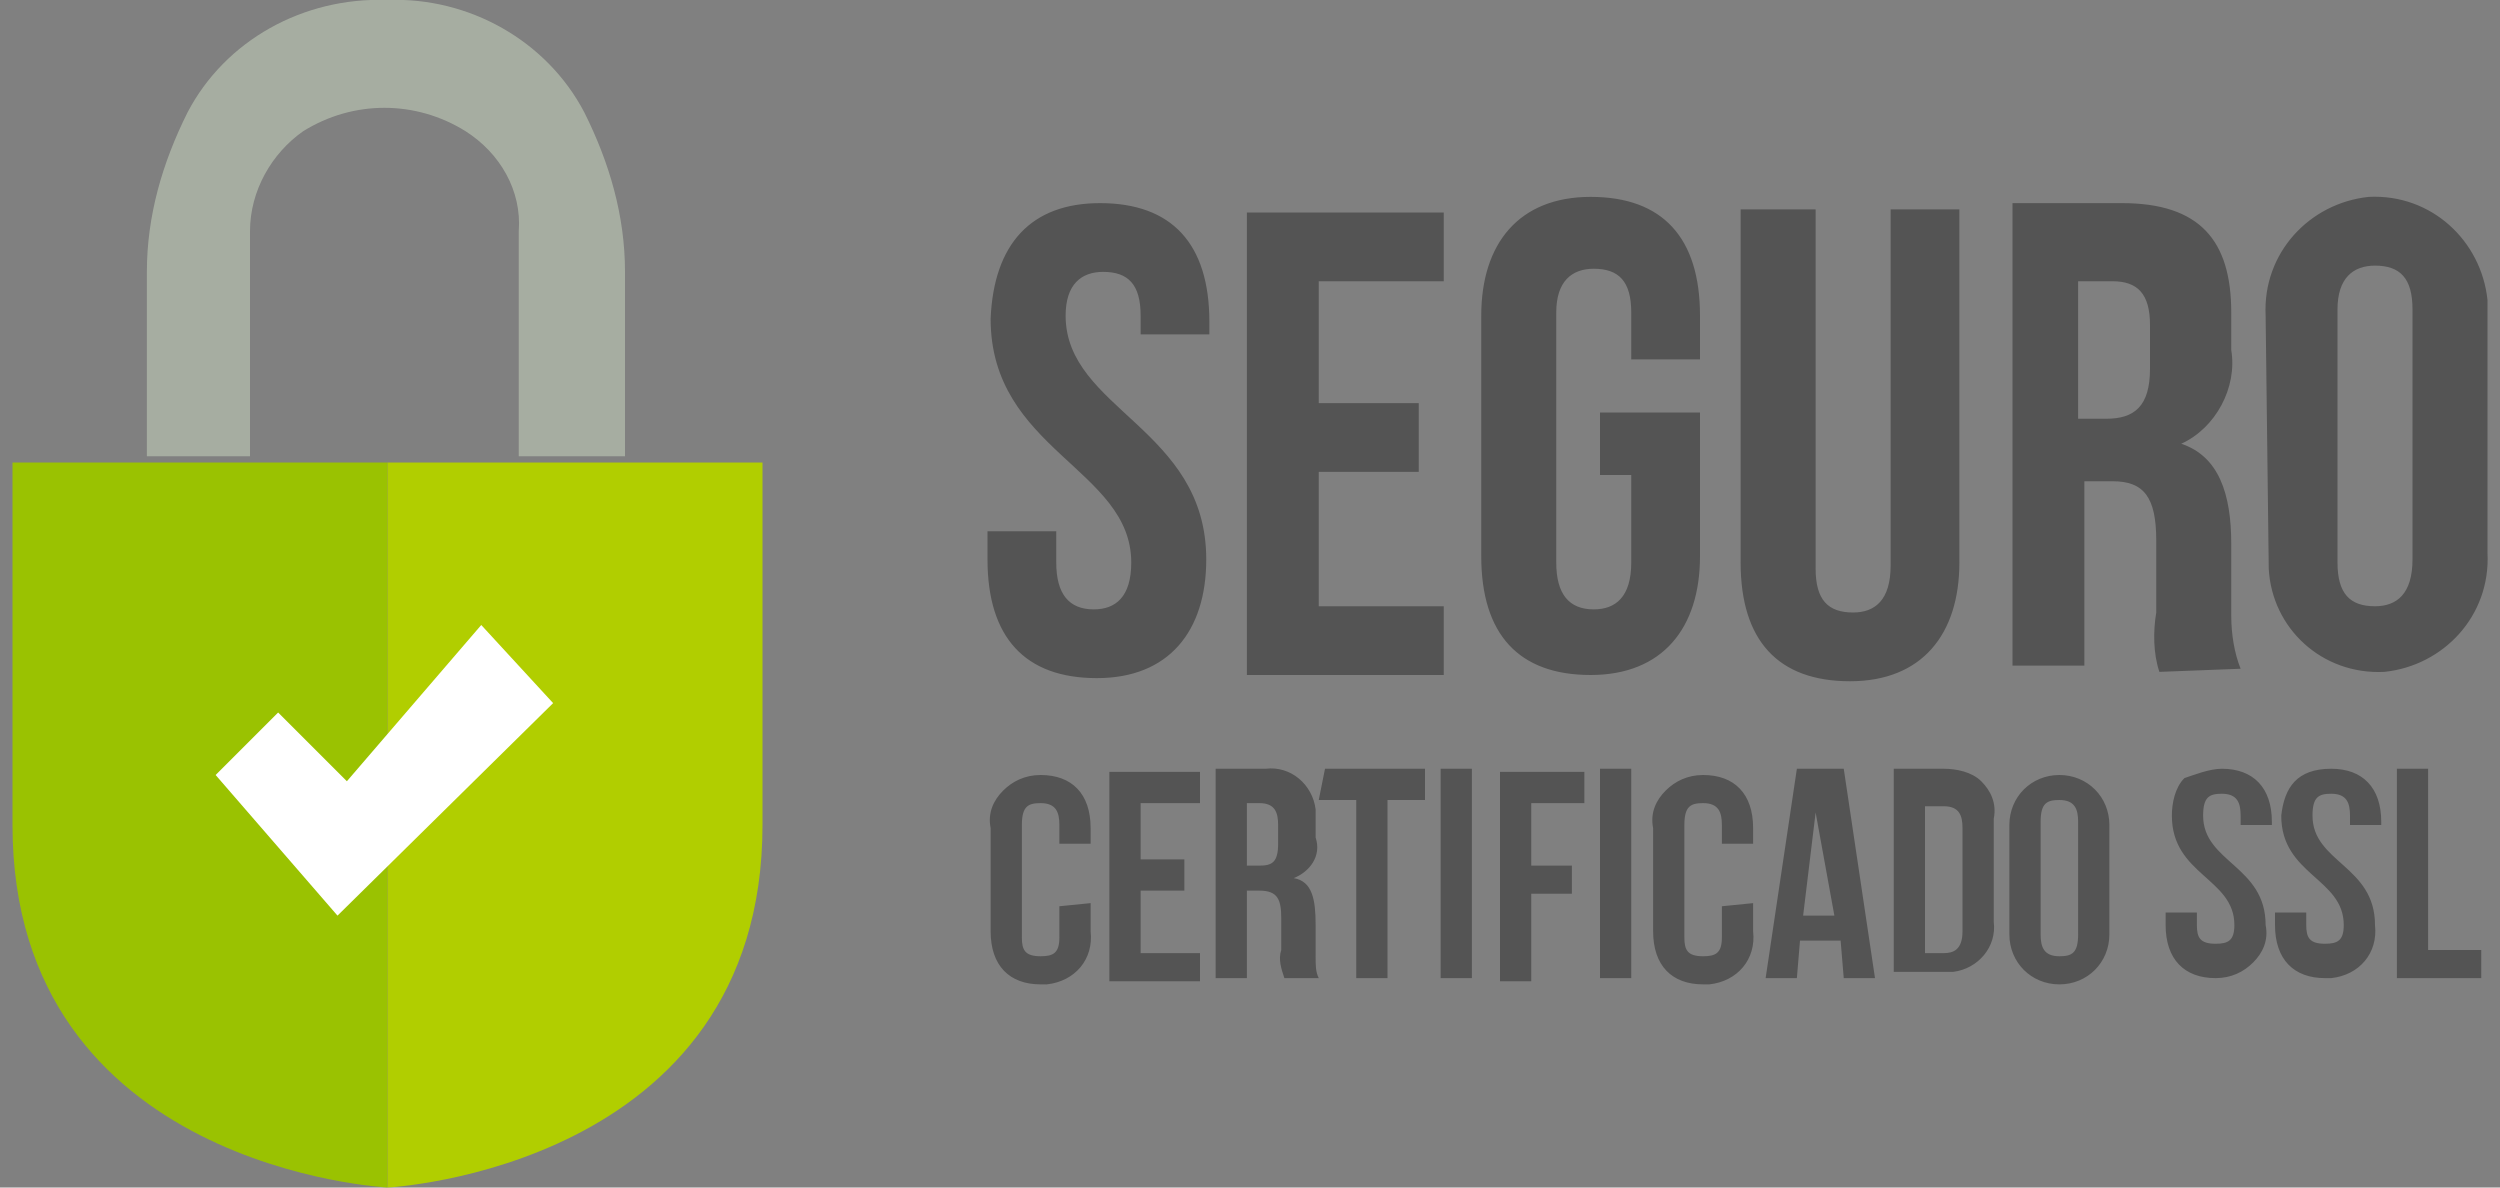
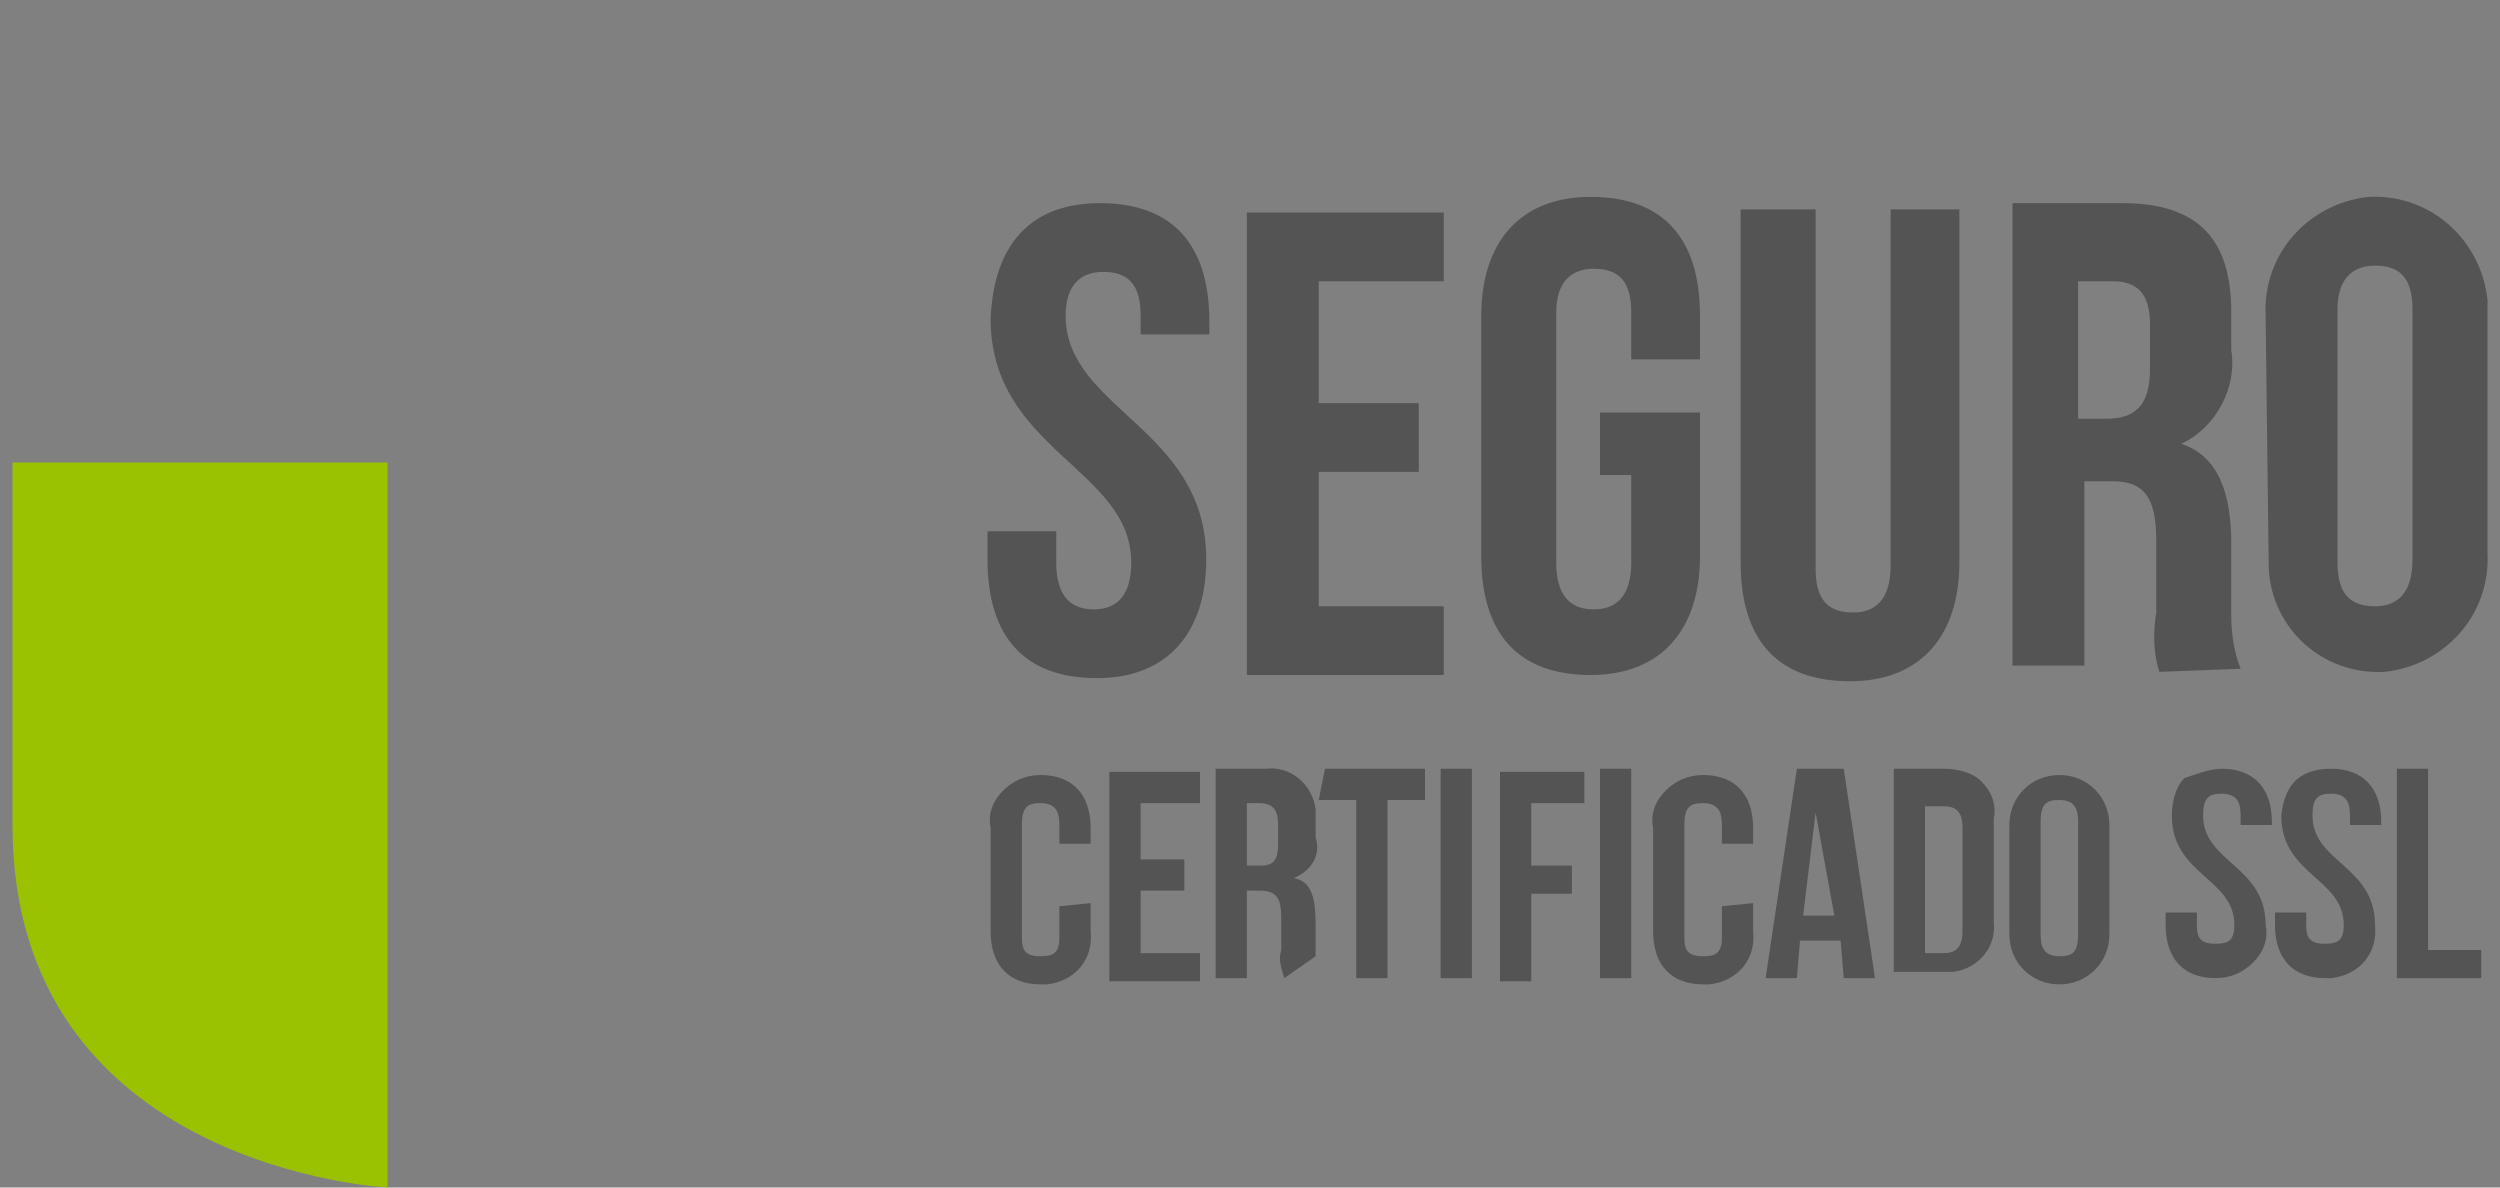
<svg xmlns="http://www.w3.org/2000/svg" xml:space="preserve" style="enable-background:new 0 0 80 38;" viewBox="0 0 80 38" y="0px" x="0px" id="Camada_1" version="1.1">
  <rect x="0" y="0" width="80" height="38" fill="#808080" stroke="none" />
  <style type="text/css">
	.st0{fill:#545454;}
	.st1{fill:#9AC201;}
	.st2{fill:#B1CE00;}
	.st3{fill:#A6ADA1;}
	.st4{fill:#FFFFFF;}
</style>
  <a data-encoded-tag-name="script" data-encoded-tag-value="" data-encoded-attr-id="YWxsb3ctY29weV9zY3JpcHQ=" data-encoded-attr-xmlns="" />
  <a data-encoded-tag-name="script" data-encoded-tag-value="" data-encoded-attr-id="QllHY1BtLUJjdmw2UzNNZlZXamZWZWZUc0E=" data-encoded-attr-type="dGV4dCUyRmphdmFzY3JpcHQ=" data-encoded-attr-xmlns="" />
-   <path d="M35.2,6.5c2.3,0,3.5,1.3,3.5,3.8v0.4h-2.2v-0.6c0-1-0.4-1.4-1.2-1.4c-0.7,0-1.2,0.4-1.2,1.4  c0,3,4.5,3.6,4.5,7.8c0,2.3-1.2,3.8-3.5,3.8c-2.3,0-3.5-1.3-3.5-3.8v-0.9h2.2v1c0,1,0.4,1.5,1.2,1.5c0.7,0,1.2-0.4,1.2-1.5  c0-3-4.5-3.6-4.5-7.8C31.8,7.8,33,6.5,35.2,6.5L35.2,6.5z M42.2,12.9h3.2v2.2h-3.2v4.3h4v2.2h-6.3V6.8h6.3V9h-4V12.9z M51.2,13.2  h3.2v4.6c0,2.3-1.2,3.8-3.5,3.8c-2.3,0-3.5-1.3-3.5-3.8v-7.7c0-2.3,1.2-3.8,3.5-3.8c2.3,0,3.5,1.3,3.5,3.8v1.4h-2.2V10  c0-1-0.4-1.4-1.2-1.4c-0.7,0-1.2,0.4-1.2,1.4v8c0,1,0.4,1.5,1.2,1.5c0.7,0,1.2-0.4,1.2-1.5v-2.8h-1V13.2z M58.1,6.7v11.5  c0,1,0.4,1.4,1.2,1.4c0.7,0,1.2-0.4,1.2-1.5V6.7h2.2V18c0,2.3-1.2,3.8-3.5,3.8c-2.3,0-3.5-1.3-3.5-3.8V6.7H58.1z M69.1,21.5  c-0.2-0.6-0.2-1.3-0.1-1.9v-2.3c0-1.4-0.4-1.9-1.4-1.9h-0.9v5.9h-2.3V6.5h3.5c2.5,0,3.5,1.2,3.5,3.5v1.2c0.2,1.2-0.5,2.5-1.6,3  c1.2,0.4,1.6,1.6,1.6,3.2v2.3c0,0.6,0.1,1.2,0.3,1.7L69.1,21.5z M66.5,8.9v4.5h0.9c0.9,0,1.4-0.4,1.4-1.6v-1.4c0-1-0.4-1.4-1.2-1.4  H66.5z M72.5,10.1c-0.1-2,1.4-3.6,3.3-3.8c0,0,0,0,0,0c2-0.1,3.6,1.4,3.8,3.3v8.1c0.1,2-1.4,3.6-3.3,3.8c-2,0.1-3.6-1.4-3.7-3.3  c0,0,0,0,0,0L72.5,10.1z M74.8,18c0,1,0.4,1.4,1.2,1.4c0.7,0,1.2-0.4,1.2-1.5v-8c0-1-0.4-1.4-1.2-1.4c-0.7,0-1.2,0.4-1.2,1.4V18z   M34.9,28.9v0.9c0.1,0.9-0.5,1.6-1.4,1.7c-0.1,0-0.1,0-0.2,0c-1,0-1.6-0.6-1.6-1.7v-3.3c-0.1-0.5,0.1-0.9,0.4-1.2  c0.3-0.3,0.7-0.5,1.2-0.5c1,0,1.6,0.6,1.6,1.7V27h-1v-0.6c0-0.4-0.1-0.7-0.6-0.7c-0.4,0-0.6,0.1-0.6,0.7V30c0,0.4,0.1,0.6,0.6,0.6  c0.4,0,0.6-0.1,0.6-0.6v-1L34.9,28.9z M36.5,27.5h1.4v1h-1.4v2h1.9v0.9h-2.9v-6.7h2.9v1h-1.9V27.5z M41.1,31.3  c-0.1-0.3-0.2-0.6-0.1-0.9v-1c0-0.6-0.1-0.9-0.7-0.9h-0.4v2.8h-1v-6.7h1.6c0.8-0.1,1.5,0.5,1.6,1.3c0,0.1,0,0.2,0,0.3v0.6  c0.2,0.6-0.2,1.1-0.7,1.3c0,0,0,0,0,0c0.6,0.1,0.7,0.7,0.7,1.5v1c0,0.3,0,0.5,0.1,0.7L41.1,31.3z M39.9,25.7v2h0.4  c0.4,0,0.6-0.1,0.6-0.7v-0.6c0-0.4-0.1-0.7-0.6-0.7L39.9,25.7z M42.4,24.6h3.2v1h-1.2v5.7h-1v-5.7h-1.2L42.4,24.6z M46.1,24.6h1v6.7  h-1V24.6z M49,27.7h1.3v0.9H49v2.8h-1v-6.7h2.7v1H49V27.7z M51.2,24.6h1v6.7h-1V24.6z M56.1,28.9v0.9c0.1,0.9-0.5,1.6-1.4,1.7  c-0.1,0-0.1,0-0.2,0c-1,0-1.6-0.6-1.6-1.7v-3.3c-0.1-0.5,0.1-0.9,0.4-1.2c0.3-0.3,0.7-0.5,1.2-0.5c1,0,1.6,0.6,1.6,1.7V27h-1v-0.6  c0-0.4-0.1-0.7-0.6-0.7c-0.4,0-0.6,0.1-0.6,0.7V30c0,0.4,0.1,0.6,0.6,0.6c0.4,0,0.6-0.1,0.6-0.6v-1L56.1,28.9z M60,31.3h-1l-0.1-1.2  h-1.3l-0.1,1.2h-1l1-6.7H59L60,31.3z M57.7,29.3h1L58.1,26L57.7,29.3z M60.6,24.6h1.6c0.4,0,0.9,0.1,1.2,0.4  c0.3,0.3,0.5,0.7,0.4,1.2v3.3c0.1,0.8-0.5,1.5-1.3,1.6c-0.1,0-0.2,0-0.3,0h-1.6L60.6,24.6z M61.6,25.7v4.8h0.6  c0.3,0,0.6-0.1,0.6-0.7v-3.3c0-0.4-0.1-0.7-0.6-0.7H61.6z M64.3,26.4c0-0.9,0.7-1.6,1.6-1.6c0.9,0,1.6,0.7,1.6,1.6v3.5  c0,0.9-0.7,1.6-1.6,1.6c-0.9,0-1.6-0.7-1.6-1.6V26.4z M65.3,29.9c0,0.4,0.1,0.7,0.6,0.7c0.4,0,0.6-0.1,0.6-0.7v-3.6  c0-0.4-0.1-0.7-0.6-0.7c-0.4,0-0.6,0.1-0.6,0.7V29.9z M71.1,24.6c1,0,1.6,0.6,1.6,1.7v0.1h-1v-0.3c0-0.4-0.1-0.7-0.6-0.7  c-0.4,0-0.6,0.1-0.6,0.7c0,1.5,2,1.6,2,3.5c0.1,0.5-0.1,0.9-0.4,1.2c-0.3,0.3-0.7,0.5-1.2,0.5c-1,0-1.6-0.6-1.6-1.7v-0.4h1v0.4  c0,0.4,0.1,0.6,0.6,0.6c0.4,0,0.6-0.1,0.6-0.6c0-1.5-2-1.6-2-3.5c0-0.4,0.1-0.9,0.4-1.2C70.2,24.8,70.7,24.6,71.1,24.6z M74.6,24.6  c1,0,1.6,0.6,1.6,1.7v0.1h-1v-0.3c0-0.4-0.1-0.7-0.6-0.7c-0.4,0-0.6,0.1-0.6,0.7c0,1.5,2,1.6,2,3.5c0.1,0.9-0.5,1.6-1.4,1.7  c-0.1,0-0.1,0-0.2,0c-1,0-1.6-0.6-1.6-1.7v-0.4h1v0.4c0,0.4,0.1,0.6,0.6,0.6c0.4,0,0.6-0.1,0.6-0.6c0-1.5-2-1.6-2-3.5  C73.1,25.2,73.5,24.6,74.6,24.6L74.6,24.6z M76.7,24.6h1v5.8h1.7v0.9h-2.7L76.7,24.6z" class="st0" />
+   <path d="M35.2,6.5c2.3,0,3.5,1.3,3.5,3.8v0.4h-2.2v-0.6c0-1-0.4-1.4-1.2-1.4c-0.7,0-1.2,0.4-1.2,1.4  c0,3,4.5,3.6,4.5,7.8c0,2.3-1.2,3.8-3.5,3.8c-2.3,0-3.5-1.3-3.5-3.8v-0.9h2.2v1c0,1,0.4,1.5,1.2,1.5c0.7,0,1.2-0.4,1.2-1.5  c0-3-4.5-3.6-4.5-7.8C31.8,7.8,33,6.5,35.2,6.5L35.2,6.5z M42.2,12.9h3.2v2.2h-3.2v4.3h4v2.2h-6.3V6.8h6.3V9h-4V12.9z M51.2,13.2  h3.2v4.6c0,2.3-1.2,3.8-3.5,3.8c-2.3,0-3.5-1.3-3.5-3.8v-7.7c0-2.3,1.2-3.8,3.5-3.8c2.3,0,3.5,1.3,3.5,3.8v1.4h-2.2V10  c0-1-0.4-1.4-1.2-1.4c-0.7,0-1.2,0.4-1.2,1.4v8c0,1,0.4,1.5,1.2,1.5c0.7,0,1.2-0.4,1.2-1.5v-2.8h-1V13.2z M58.1,6.7v11.5  c0,1,0.4,1.4,1.2,1.4c0.7,0,1.2-0.4,1.2-1.5V6.7h2.2V18c0,2.3-1.2,3.8-3.5,3.8c-2.3,0-3.5-1.3-3.5-3.8V6.7H58.1z M69.1,21.5  c-0.2-0.6-0.2-1.3-0.1-1.9v-2.3c0-1.4-0.4-1.9-1.4-1.9h-0.9v5.9h-2.3V6.5h3.5c2.5,0,3.5,1.2,3.5,3.5v1.2c0.2,1.2-0.5,2.5-1.6,3  c1.2,0.4,1.6,1.6,1.6,3.2v2.3c0,0.6,0.1,1.2,0.3,1.7L69.1,21.5z M66.5,8.9v4.5h0.9c0.9,0,1.4-0.4,1.4-1.6v-1.4c0-1-0.4-1.4-1.2-1.4  H66.5z M72.5,10.1c-0.1-2,1.4-3.6,3.3-3.8c0,0,0,0,0,0c2-0.1,3.6,1.4,3.8,3.3v8.1c0.1,2-1.4,3.6-3.3,3.8c-2,0.1-3.6-1.4-3.7-3.3  c0,0,0,0,0,0L72.5,10.1z M74.8,18c0,1,0.4,1.4,1.2,1.4c0.7,0,1.2-0.4,1.2-1.5v-8c0-1-0.4-1.4-1.2-1.4c-0.7,0-1.2,0.4-1.2,1.4V18z   M34.9,28.9v0.9c0.1,0.9-0.5,1.6-1.4,1.7c-0.1,0-0.1,0-0.2,0c-1,0-1.6-0.6-1.6-1.7v-3.3c-0.1-0.5,0.1-0.9,0.4-1.2  c0.3-0.3,0.7-0.5,1.2-0.5c1,0,1.6,0.6,1.6,1.7V27h-1v-0.6c0-0.4-0.1-0.7-0.6-0.7c-0.4,0-0.6,0.1-0.6,0.7V30c0,0.4,0.1,0.6,0.6,0.6  c0.4,0,0.6-0.1,0.6-0.6v-1L34.9,28.9z M36.5,27.5h1.4v1h-1.4v2h1.9v0.9h-2.9v-6.7h2.9v1h-1.9V27.5z M41.1,31.3  c-0.1-0.3-0.2-0.6-0.1-0.9v-1c0-0.6-0.1-0.9-0.7-0.9h-0.4v2.8h-1v-6.7h1.6c0.8-0.1,1.5,0.5,1.6,1.3c0,0.1,0,0.2,0,0.3v0.6  c0.2,0.6-0.2,1.1-0.7,1.3c0,0,0,0,0,0c0.6,0.1,0.7,0.7,0.7,1.5v1L41.1,31.3z M39.9,25.7v2h0.4  c0.4,0,0.6-0.1,0.6-0.7v-0.6c0-0.4-0.1-0.7-0.6-0.7L39.9,25.7z M42.4,24.6h3.2v1h-1.2v5.7h-1v-5.7h-1.2L42.4,24.6z M46.1,24.6h1v6.7  h-1V24.6z M49,27.7h1.3v0.9H49v2.8h-1v-6.7h2.7v1H49V27.7z M51.2,24.6h1v6.7h-1V24.6z M56.1,28.9v0.9c0.1,0.9-0.5,1.6-1.4,1.7  c-0.1,0-0.1,0-0.2,0c-1,0-1.6-0.6-1.6-1.7v-3.3c-0.1-0.5,0.1-0.9,0.4-1.2c0.3-0.3,0.7-0.5,1.2-0.5c1,0,1.6,0.6,1.6,1.7V27h-1v-0.6  c0-0.4-0.1-0.7-0.6-0.7c-0.4,0-0.6,0.1-0.6,0.7V30c0,0.4,0.1,0.6,0.6,0.6c0.4,0,0.6-0.1,0.6-0.6v-1L56.1,28.9z M60,31.3h-1l-0.1-1.2  h-1.3l-0.1,1.2h-1l1-6.7H59L60,31.3z M57.7,29.3h1L58.1,26L57.7,29.3z M60.6,24.6h1.6c0.4,0,0.9,0.1,1.2,0.4  c0.3,0.3,0.5,0.7,0.4,1.2v3.3c0.1,0.8-0.5,1.5-1.3,1.6c-0.1,0-0.2,0-0.3,0h-1.6L60.6,24.6z M61.6,25.7v4.8h0.6  c0.3,0,0.6-0.1,0.6-0.7v-3.3c0-0.4-0.1-0.7-0.6-0.7H61.6z M64.3,26.4c0-0.9,0.7-1.6,1.6-1.6c0.9,0,1.6,0.7,1.6,1.6v3.5  c0,0.9-0.7,1.6-1.6,1.6c-0.9,0-1.6-0.7-1.6-1.6V26.4z M65.3,29.9c0,0.4,0.1,0.7,0.6,0.7c0.4,0,0.6-0.1,0.6-0.7v-3.6  c0-0.4-0.1-0.7-0.6-0.7c-0.4,0-0.6,0.1-0.6,0.7V29.9z M71.1,24.6c1,0,1.6,0.6,1.6,1.7v0.1h-1v-0.3c0-0.4-0.1-0.7-0.6-0.7  c-0.4,0-0.6,0.1-0.6,0.7c0,1.5,2,1.6,2,3.5c0.1,0.5-0.1,0.9-0.4,1.2c-0.3,0.3-0.7,0.5-1.2,0.5c-1,0-1.6-0.6-1.6-1.7v-0.4h1v0.4  c0,0.4,0.1,0.6,0.6,0.6c0.4,0,0.6-0.1,0.6-0.6c0-1.5-2-1.6-2-3.5c0-0.4,0.1-0.9,0.4-1.2C70.2,24.8,70.7,24.6,71.1,24.6z M74.6,24.6  c1,0,1.6,0.6,1.6,1.7v0.1h-1v-0.3c0-0.4-0.1-0.7-0.6-0.7c-0.4,0-0.6,0.1-0.6,0.7c0,1.5,2,1.6,2,3.5c0.1,0.9-0.5,1.6-1.4,1.7  c-0.1,0-0.1,0-0.2,0c-1,0-1.6-0.6-1.6-1.7v-0.4h1v0.4c0,0.4,0.1,0.6,0.6,0.6c0.4,0,0.6-0.1,0.6-0.6c0-1.5-2-1.6-2-3.5  C73.1,25.2,73.5,24.6,74.6,24.6L74.6,24.6z M76.7,24.6h1v5.8h1.7v0.9h-2.7L76.7,24.6z" class="st0" />
  <path d="M12.4,14.7V38c0,0-12-0.6-12-11.6V14.8h12V14.7z" class="st1" />
-   <path d="M12.4,14.7V38c0,0,12-0.6,12-11.6V14.8h-12V14.7z" class="st2" />
-   <path d="M12.4,0C9.7-0.1,7.2,1.3,6,3.6C5.2,5.2,4.7,6.9,4.7,8.7v5.9H8V7.4c0-1.3,0.7-2.5,1.7-3.2c1.6-1,3.6-1,5.2,0  c1.1,0.7,1.8,1.9,1.7,3.2v7.2H20V8.7c0-1.8-0.5-3.5-1.3-5.1C17.5,1.3,15-0.1,12.4,0z" class="st3" />
-   <path d="M8.9,22.8l-2,2l3.9,4.5l6.9-6.8L15.4,20L11.1,25L8.9,22.8z" class="st4" />
</svg>